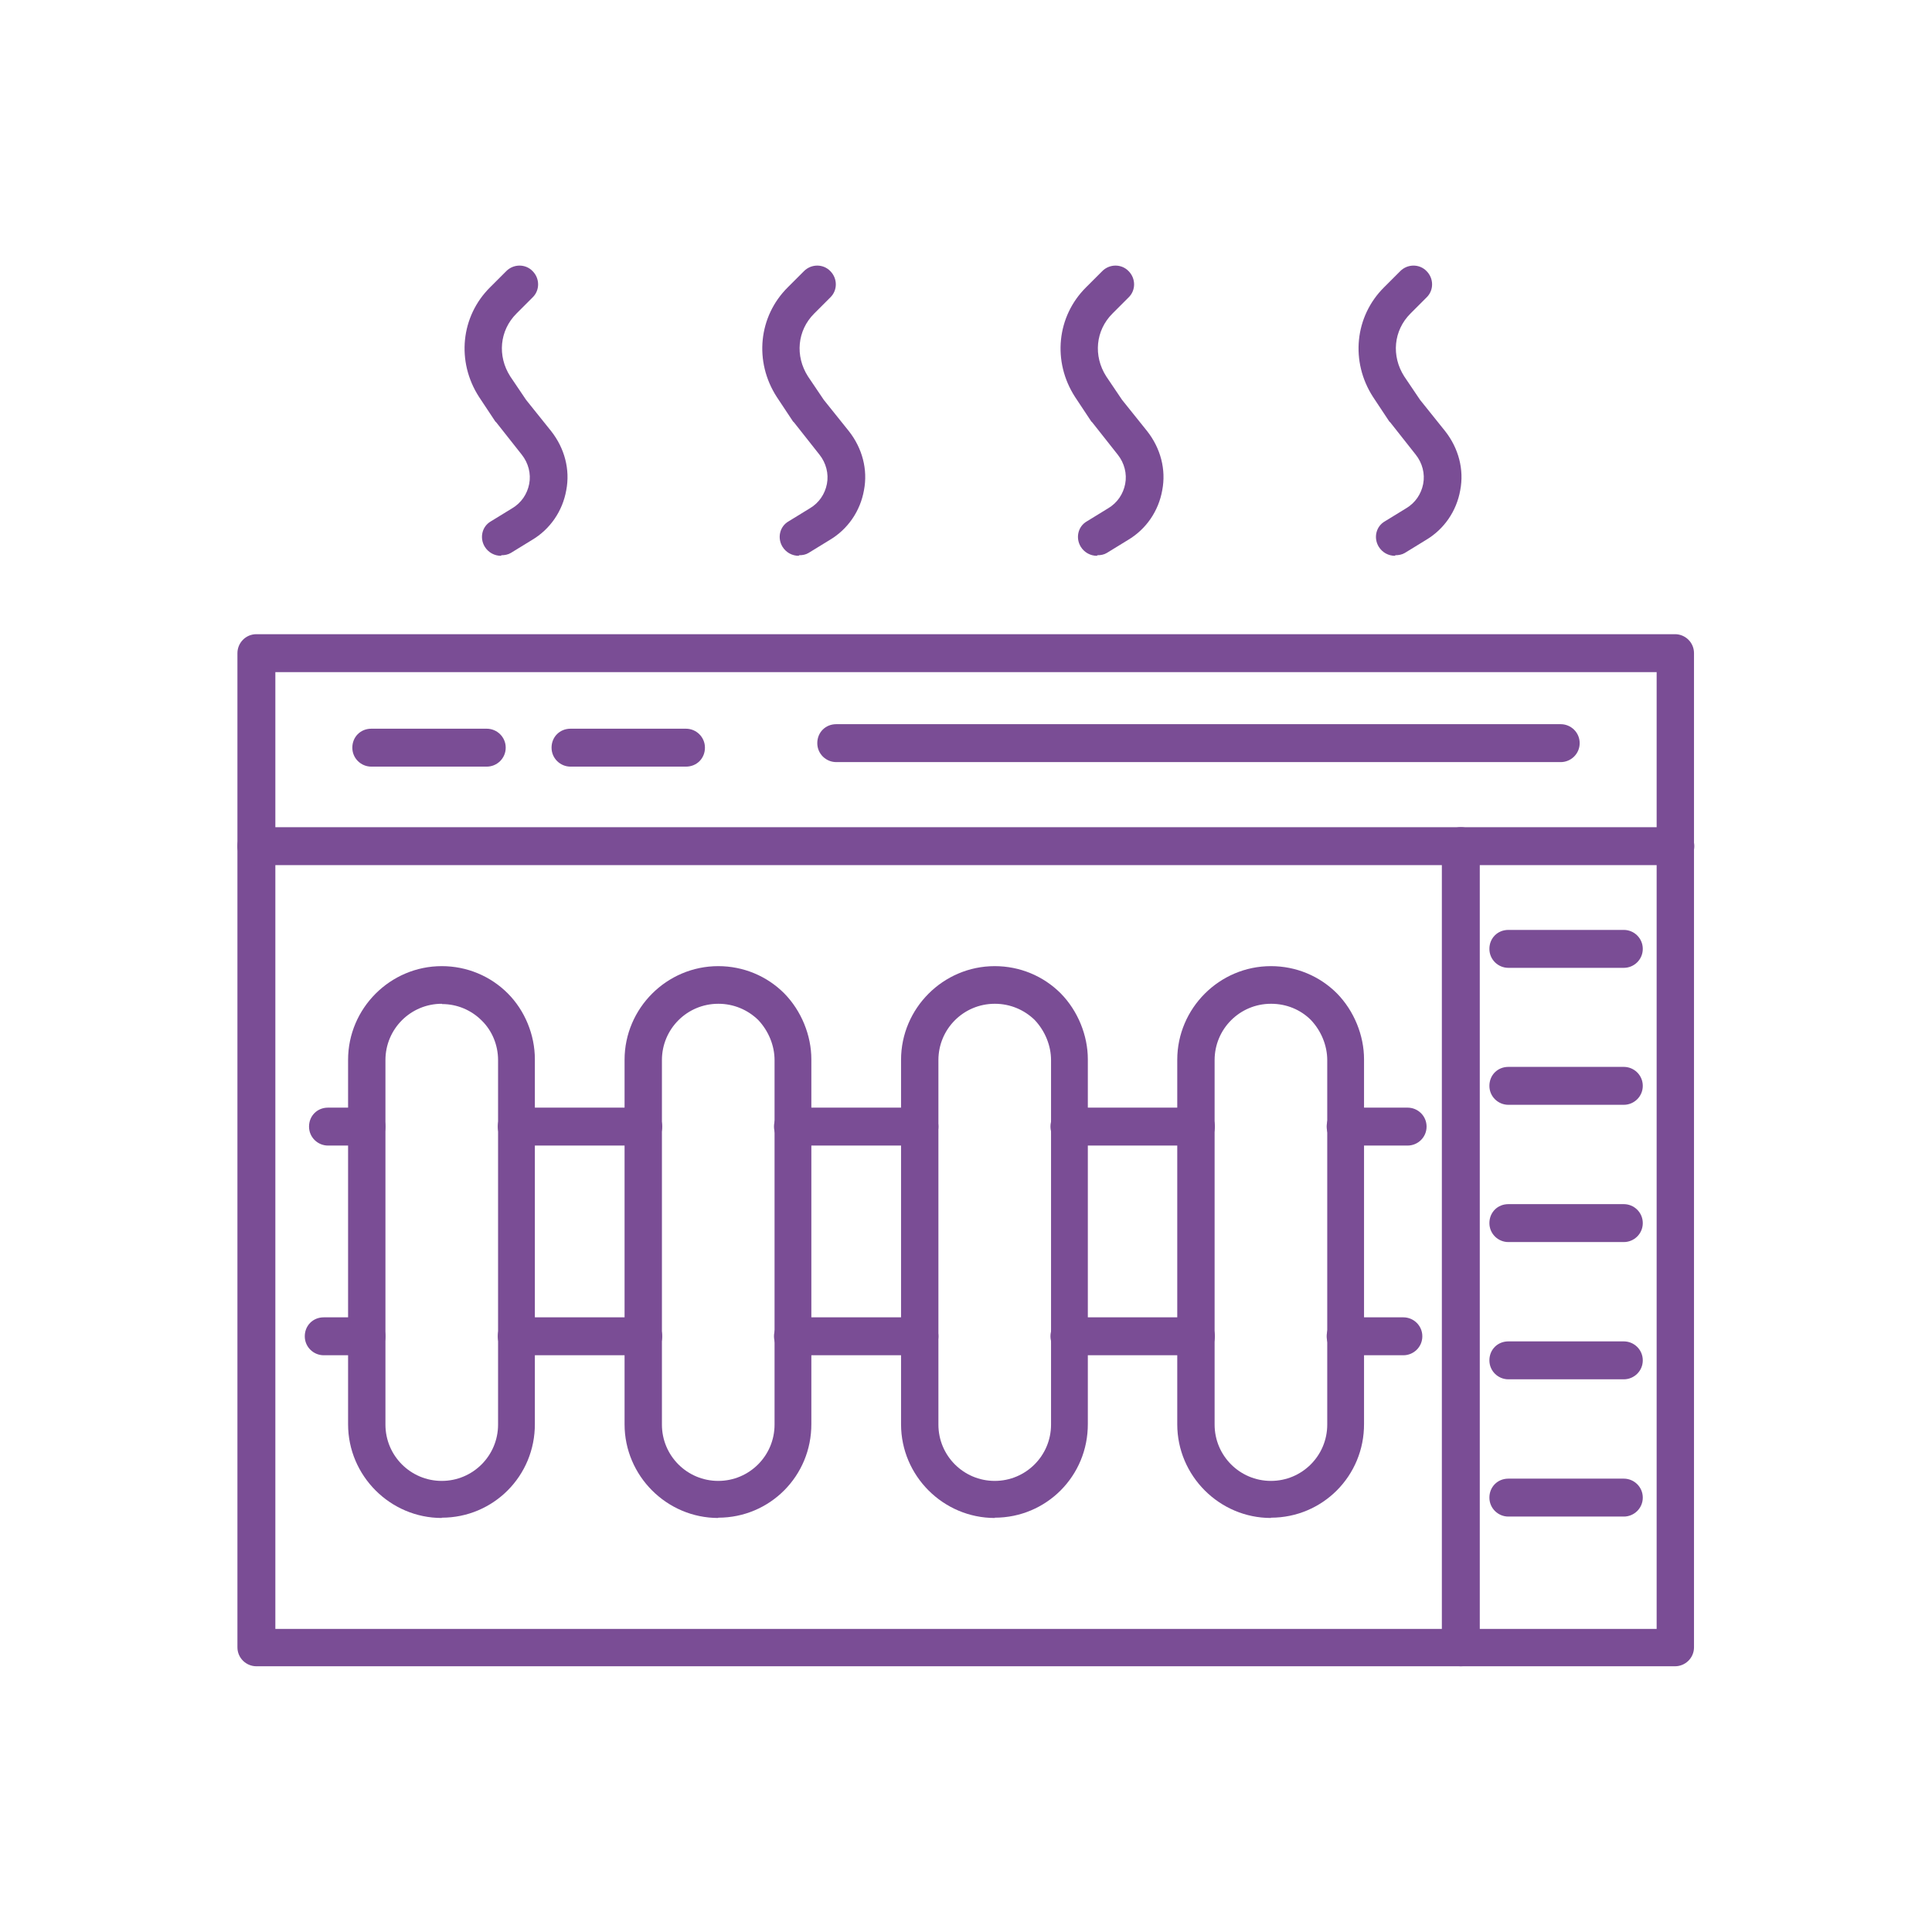
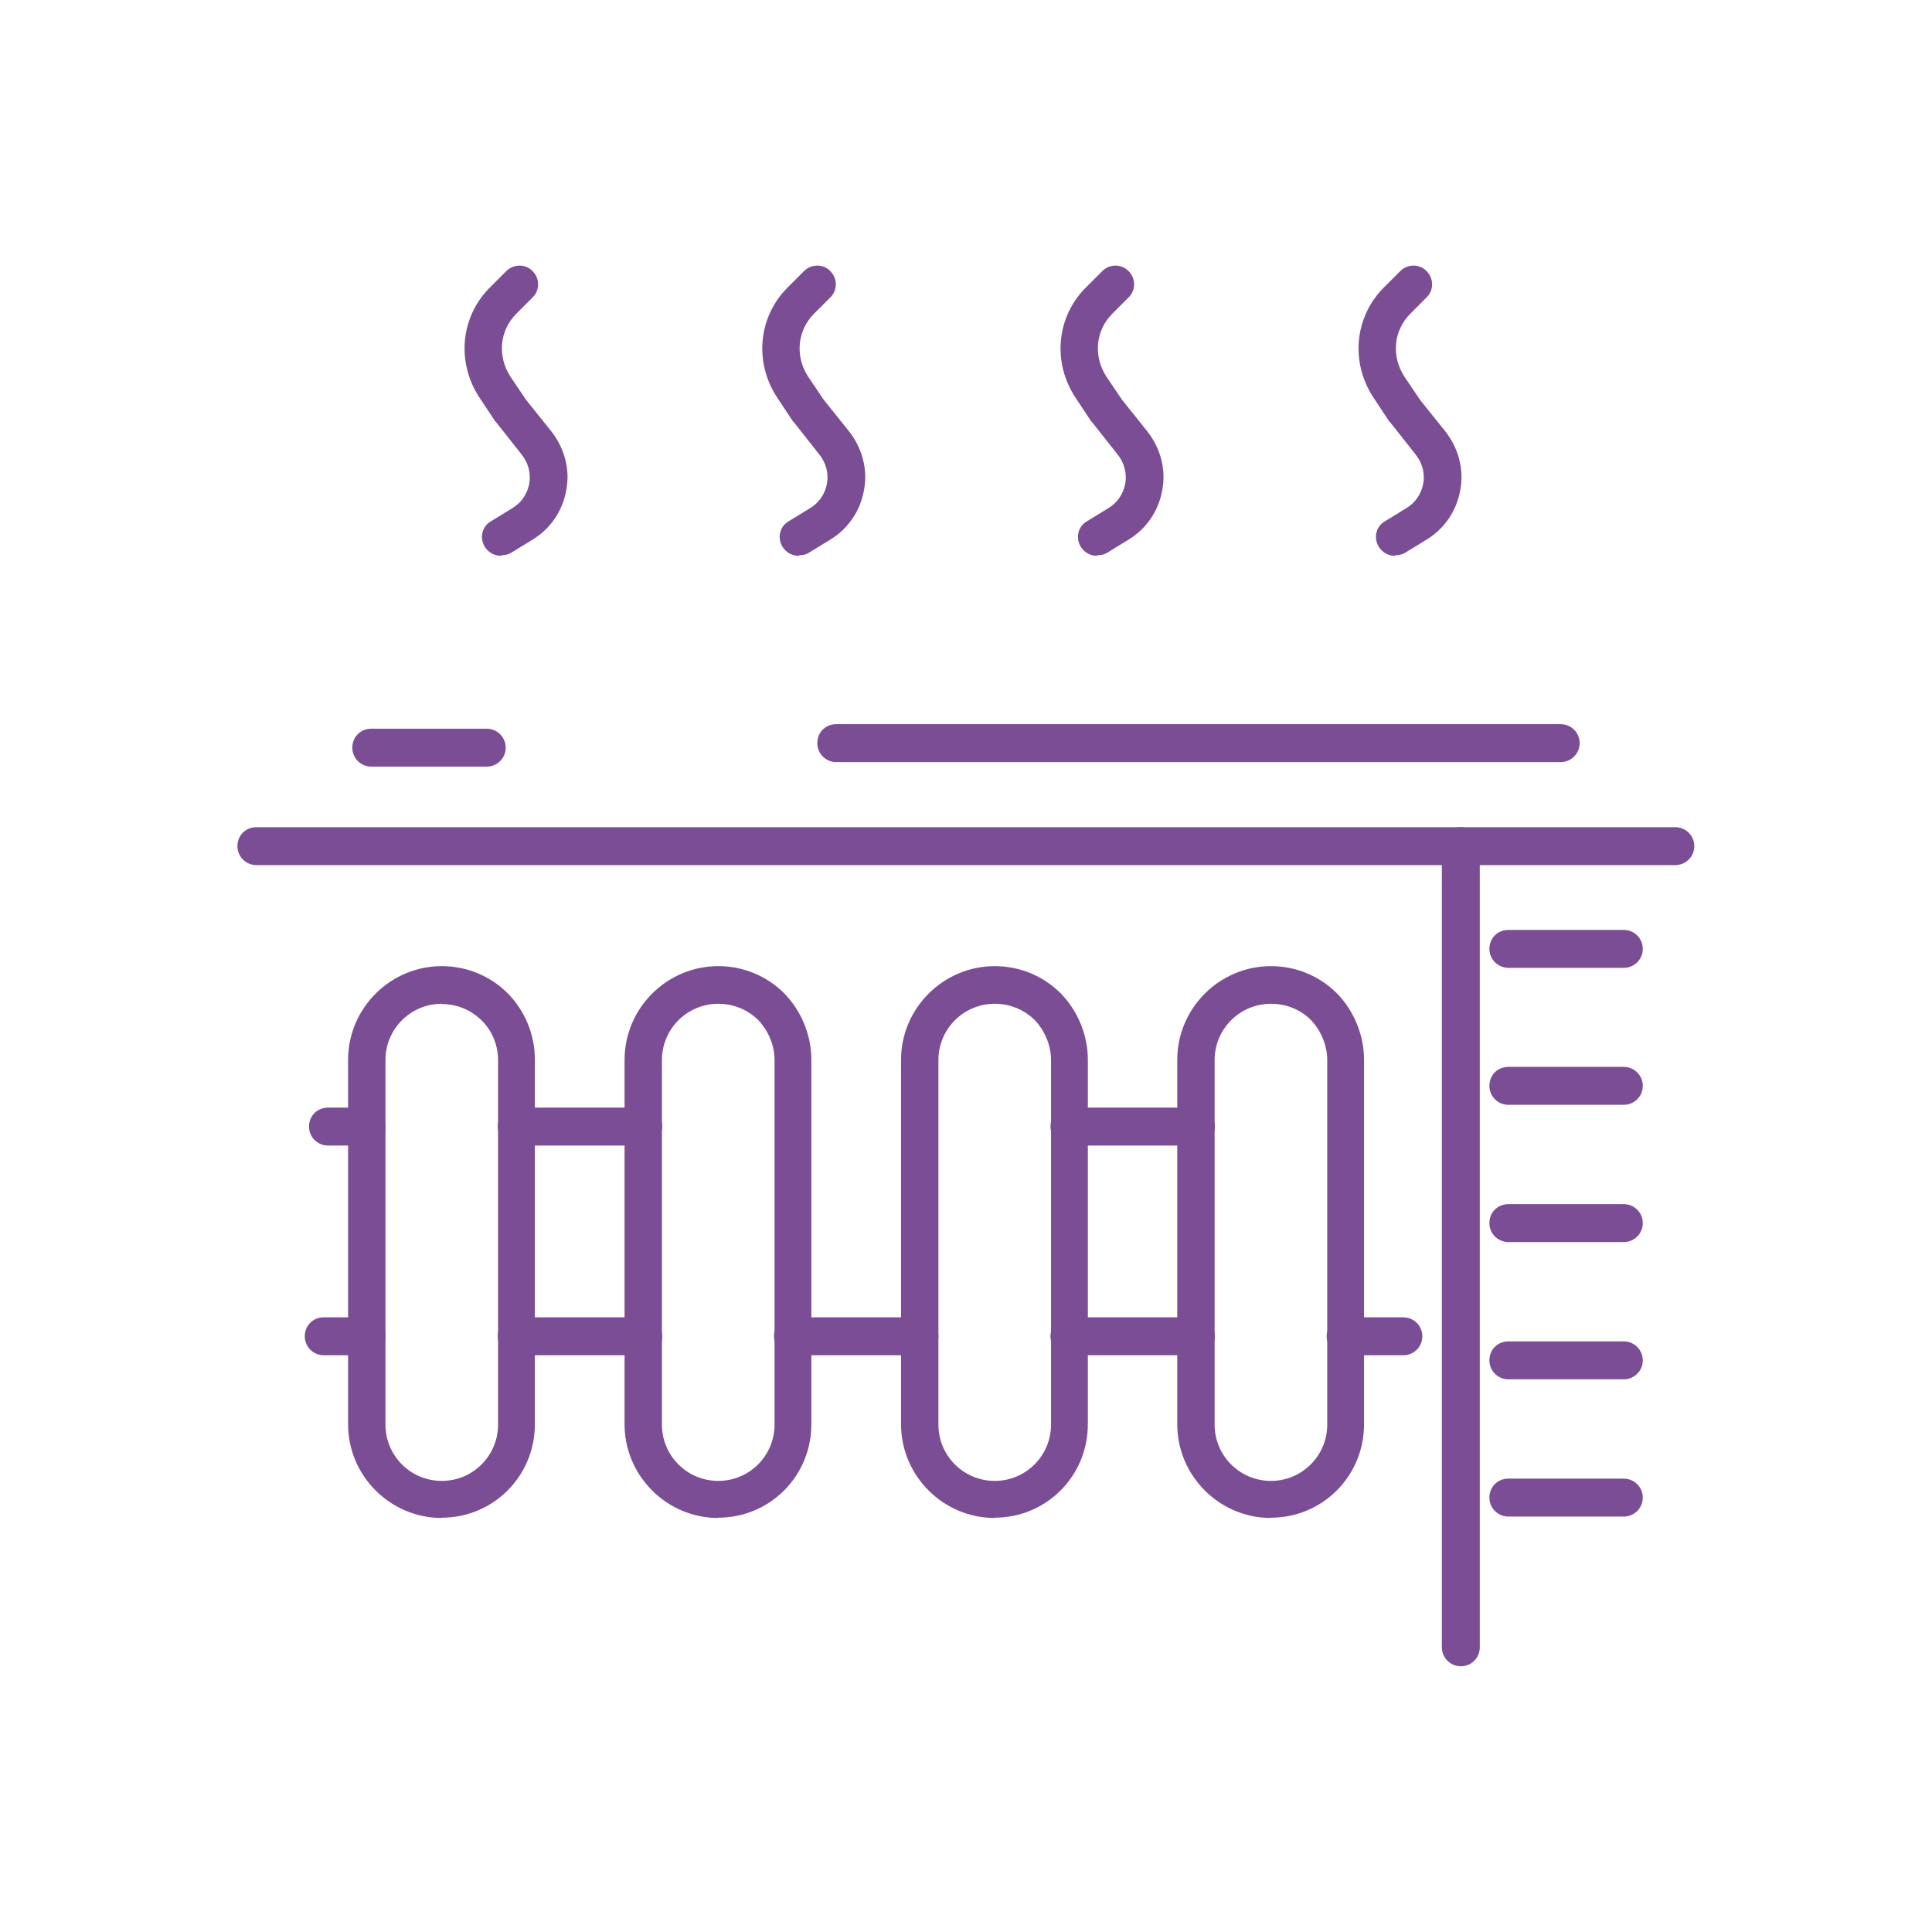
<svg xmlns="http://www.w3.org/2000/svg" clip-rule="evenodd" fill-rule="evenodd" height="300" image-rendering="optimizeQuality" shape-rendering="geometricPrecision" text-rendering="geometricPrecision" viewBox="0 0 6.827 6.827" width="300">
  <g width="100%" height="100%" transform="matrix(1,0,0,1,0,0)">
    <g id="Layer_x0020_1">
      <g id="_386430792">
-         <path id="_386432808" d="m5.919 5.888h-5.013c-.036 0-.067-.029-.067-.067v-3.513c0-.036.029-.067.067-.067l5.013-0c.036 0 .067.029.067.067v3.513c0 .038-.031.067-.067.067zm-4.946-.132h4.881v-3.381h-4.881z" fill="#7a4d95" fill-opacity="1" data-original-color="#000000ff" stroke="none" stroke-opacity="1" />
        <path id="_386433456" d="m5.92 3.057h-5.014c-.036 0-.067-.029-.067-.067s.029-.067.067-.067l5.014-0c.036 0 .067.029.067.067s-.031.067-.067.067z" fill="#7a4d95" fill-opacity="1" data-original-color="#000000ff" stroke="none" stroke-opacity="1" />
        <path id="_386432352" d="m5.162 5.888c-.036 0-.067-.029-.067-.067v-2.831c0-.036.029-.067.067-.067s.067.029.067.067v2.831c0 .037-.029.067-.067.067z" fill="#7a4d95" fill-opacity="1" data-original-color="#000000ff" stroke="none" stroke-opacity="1" />
        <path id="_386432544" d="m5.738 3.42h-.408c-.036 0-.067-.029-.067-.067s.029-.067.067-.067l.408-0c.036 0 .067.029.067.067s-.031.067-.067.067z" fill="#7a4d95" fill-opacity="1" data-original-color="#000000ff" stroke="none" stroke-opacity="1" />
        <path id="_386432016" d="m5.738 3.904h-.408c-.036 0-.067-.029-.067-.067s.029-.067.067-.067h.408c.036 0 .067.029.067.067s-.031.067-.067.067z" fill="#7a4d95" fill-opacity="1" data-original-color="#000000ff" stroke="none" stroke-opacity="1" />
        <path id="_386432112" d="m5.738 4.389h-.408c-.036 0-.067-.029-.067-.067s.029-.067.067-.067l.408-0c.036 0 .067.029.067.067s-.031.067-.067.067z" fill="#7a4d95" fill-opacity="1" data-original-color="#000000ff" stroke="none" stroke-opacity="1" />
        <path id="_386432208" d="m5.738 4.874h-.408c-.036 0-.067-.029-.067-.067s.029-.067.067-.067h.408c.036 0 .067.029.067.067s-.031.067-.067.067z" fill="#7a4d95" fill-opacity="1" data-original-color="#000000ff" stroke="none" stroke-opacity="1" />
        <path id="_386432736" d="m5.738 5.359h-.408c-.036 0-.067-.029-.067-.067s.029-.067.067-.067l.408-0c.036 0 .067.029.067.067s-.031.067-.067.067z" fill="#7a4d95" fill-opacity="1" data-original-color="#000000ff" stroke="none" stroke-opacity="1" />
        <path id="_386432064" d="m5.515 2.693h-2.56c-.036 0-.067-.029-.067-.067s.029-.067.067-.067h2.56c.036 0 .067.029.067.067s-.031.067-.067.067z" fill="#7a4d95" fill-opacity="1" data-original-color="#000000ff" stroke="none" stroke-opacity="1" />
-         <path id="_386432424" d="m2.424 2.709h-.408c-.036 0-.067-.029-.067-.067s.029-.067.067-.067l.408-0c.036 0 .067.029.067.067s-.029.067-.067.067z" fill="#7a4d95" fill-opacity="1" data-original-color="#000000ff" stroke="none" stroke-opacity="1" />
        <path id="_386432256" d="m1.72 2.709h-.408c-.036 0-.067-.029-.067-.067s.029-.067.067-.067l.408-0c.036 0 .067.029.067.067s-.031.067-.067.067z" fill="#7a4d95" fill-opacity="1" data-original-color="#000000ff" stroke="none" stroke-opacity="1" />
        <path id="_386432328" d="m1.561 5.364c-.182 0-.331-.149-.331-.331v-1.288c0-.182.149-.331.331-.331.089 0 .172.035.233.096.061.061.096.147.096.233v1.288c.001.185-.147.332-.329.332zm0-1.817c-.11 0-.199.089-.199.199v1.288c0 .11.089.199.199.199.11 0 .199-.089.199-.199v-1.288c0-.053-.021-.104-.058-.14-.037-.037-.087-.058-.14-.058z" fill="#7a4d95" fill-opacity="1" data-original-color="#000000ff" stroke="none" stroke-opacity="1" />
        <path id="_386431440" d="m2.538 5.364c-.182 0-.331-.149-.331-.331v-1.288c0-.182.149-.331.331-.331.089 0 .172.035.233.096.061.062.096.149.096.233l-0-0v1.288c.001.185-.147.332-.329.332zm0-1.817c-.11 0-.199.089-.199.199v1.288c0 .11.089.199.199.199.11 0 .199-.089.199-.199v-1.288c0-.051-.021-.103-.058-.142-.037-.036-.087-.057-.14-.057z" fill="#7a4d95" fill-opacity="1" data-original-color="#000000ff" stroke="none" stroke-opacity="1" />
        <path id="_386431320" d="m3.515 5.364c-.182 0-.331-.149-.331-.331v-1.288c0-.182.149-.331.331-.331.089 0 .172.035.233.096.061.062.096.149.096.233v1.288c.001.185-.147.332-.329.332zm0-1.817c-.11 0-.199.089-.199.199v1.288c0 .11.089.199.199.199.11 0 .199-.089.199-.199v-1.288c0-.051-.021-.103-.058-.142-.037-.036-.087-.057-.14-.057z" fill="#7a4d95" fill-opacity="1" data-original-color="#000000ff" stroke="none" stroke-opacity="1" />
        <path id="_386431584" d="m4.491 5.364c-.182 0-.331-.149-.331-.331v-1.288c0-.182.149-.331.331-.331.089 0 .172.035.233.096.061.062.096.149.096.233v1.288c.001.185-.147.332-.329.332zm0-1.817c-.11 0-.199.089-.199.199v1.288c0 .11.089.199.199.199.11 0 .199-.089.199-.199v-1.288c0-.051-.021-.103-.058-.142-.036-.036-.086-.057-.14-.057z" fill="#7a4d95" fill-opacity="1" data-original-color="#000000ff" stroke="none" stroke-opacity="1" />
        <path id="_386431680" d="m2.273 4.048h-.447c-.036 0-.067-.029-.067-.067s.029-.067.067-.067l.447-0c.036 0 .067.029.067.067s-.031.067-.067.067z" fill="#7a4d95" fill-opacity="1" data-original-color="#000000ff" stroke="none" stroke-opacity="1" />
        <path id="_386431488" d="m4.226 4.048h-.447c-.036 0-.067-.029-.067-.067s.029-.067.067-.067l.447-0c.036 0 .067.029.067.067s-.031.067-.067.067z" fill="#7a4d95" fill-opacity="1" data-original-color="#000000ff" stroke="none" stroke-opacity="1" />
-         <path id="_386431608" d="m4.974 4.048h-.219c-.036 0-.067-.029-.067-.067s.029-.067.067-.067l.219-0c.036 0 .067.029.067.067s-.031.067-.067.067z" fill="#7a4d95" fill-opacity="1" data-original-color="#000000ff" stroke="none" stroke-opacity="1" />
-         <path id="_386431824" d="m3.249 4.048h-.447c-.036 0-.067-.029-.067-.067s.029-.067.067-.067l.447-0c.036 0 .067.029.067.067s-.031.067-.067.067z" fill="#7a4d95" fill-opacity="1" data-original-color="#000000ff" stroke="none" stroke-opacity="1" />
        <path id="_386431536" d="m1.295 4.048h-.136c-.036 0-.067-.029-.067-.067s.029-.067.067-.067l.136-0c.036 0 .067.029.067.067s-.029.067-.067.067z" fill="#7a4d95" fill-opacity="1" data-original-color="#000000ff" stroke="none" stroke-opacity="1" />
        <path id="_386431872" d="m2.273 4.789h-.447c-.036 0-.067-.029-.067-.067s.029-.067.067-.067l.447-0c.036 0 .067.029.067.067s-.031.067-.067.067z" fill="#7a4d95" fill-opacity="1" data-original-color="#000000ff" stroke="none" stroke-opacity="1" />
        <path id="_386431248" d="m4.226 4.789h-.447c-.036 0-.067-.029-.067-.067s.029-.067.067-.067l.447-0c.036 0 .067.029.067.067s-.031.067-.067.067z" fill="#7a4d95" fill-opacity="1" data-original-color="#000000ff" stroke="none" stroke-opacity="1" />
        <path id="_386431344" d="m4.959 4.789h-.204c-.036 0-.067-.029-.067-.067s.029-.067.067-.067l.204-0c.036 0 .067.029.067.067s-.031.067-.067.067z" fill="#7a4d95" fill-opacity="1" data-original-color="#000000ff" stroke="none" stroke-opacity="1" />
        <path id="_386431176" d="m3.249 4.789h-.447c-.036 0-.067-.029-.067-.067s.029-.067.067-.067l.447-0c.036 0 .067.029.067.067s-.031.067-.067.067z" fill="#7a4d95" fill-opacity="1" data-original-color="#000000ff" stroke="none" stroke-opacity="1" />
        <path id="_386431104" d="m1.295 4.789h-.151c-.036 0-.067-.029-.067-.067s.029-.067.067-.067l.151-0c.036 0 .067.029.067.067s-.029.067-.067.067z" fill="#7a4d95" fill-opacity="1" data-original-color="#000000ff" stroke="none" stroke-opacity="1" />
        <path id="_386430912" d="m1.77 1.964c-.022 0-.044-.011-.057-.032-.019-.031-.01-.072.022-.09l.075-.046c.032-.019.053-.05.06-.086.007-.036-.003-.074-.026-.103l-.09-.114c-.001-.001-.003-.003-.004-.004l-.057-.086c-.081-.125-.065-.285.039-.388l.057-.057c.026-.026.068-.026.093 0 .026.026.026.068 0 .093l-.057.057c-.06.06-.068.15-.022.222l.056.083.089.111c.047.06.067.135.053.208-.013.074-.057.138-.121.176l-.075.046c-.01.006-.022.008-.033.008z" fill="#7a4d95" fill-opacity="1" data-original-color="#000000ff" stroke="none" stroke-opacity="1" />
        <path id="_386430744" d="m2.822 1.964c-.022 0-.044-.011-.057-.032-.019-.031-.01-.072.022-.09l.075-.046c.032-.019.053-.05.06-.086.007-.036-.003-.074-.026-.103l-.09-.114c-.001-.001-.003-.003-.004-.004l-.057-.086c-.081-.125-.065-.285.039-.388l.057-.057c.026-.026.068-.026.093 0 .026.026.026.068 0 .093l-.057.057c-.06.06-.068.15-.022.222l.056.083.089.111c.047.06.067.135.053.208-.013.074-.057.138-.121.176l-.075.046c-.01.006-.021.008-.033.008z" fill="#7a4d95" fill-opacity="1" data-original-color="#000000ff" stroke="none" stroke-opacity="1" />
        <path id="_386430672" d="m3.876 1.964c-.022 0-.044-.011-.057-.032-.019-.031-.01-.072.022-.09l.075-.046c.032-.019.053-.05.06-.086.007-.036-.003-.074-.026-.103l-.09-.114c-.001-.001-.003-.003-.004-.004l-.057-.086c-.081-.125-.065-.285.039-.388l.057-.057c.026-.026.068-.026.093 0 .026.026.026.068 0 .093l-.057.057c-.06.06-.068.15-.022.222l.056.083.089.111c.047.06.067.135.053.208-.013.074-.057.138-.121.176l-.075.046c-.01.006-.021.008-.033.008z" fill="#7a4d95" fill-opacity="1" data-original-color="#000000ff" stroke="none" stroke-opacity="1" />
        <path id="_386431224" d="m4.929 1.964c-.022 0-.044-.011-.057-.032-.019-.031-.01-.072.022-.09l.075-.046c.032-.019.053-.05.06-.086.007-.036-.003-.074-.026-.103l-.09-.114c-.001-.001-.003-.003-.004-.004l-.057-.086c-.081-.125-.065-.285.039-.388l.057-.057c.026-.026.068-.026.093 0 .026.026.026.068 0 .093l-.057.057c-.06.06-.068.15-.022.222l.056.083.089.111c.047.06.067.135.053.208-.013.074-.057.138-.121.176l-.075.046c-.01.006-.022.008-.033.008z" fill="#7a4d95" fill-opacity="1" data-original-color="#000000ff" stroke="none" stroke-opacity="1" />
      </g>
    </g>
  </g>
</svg>